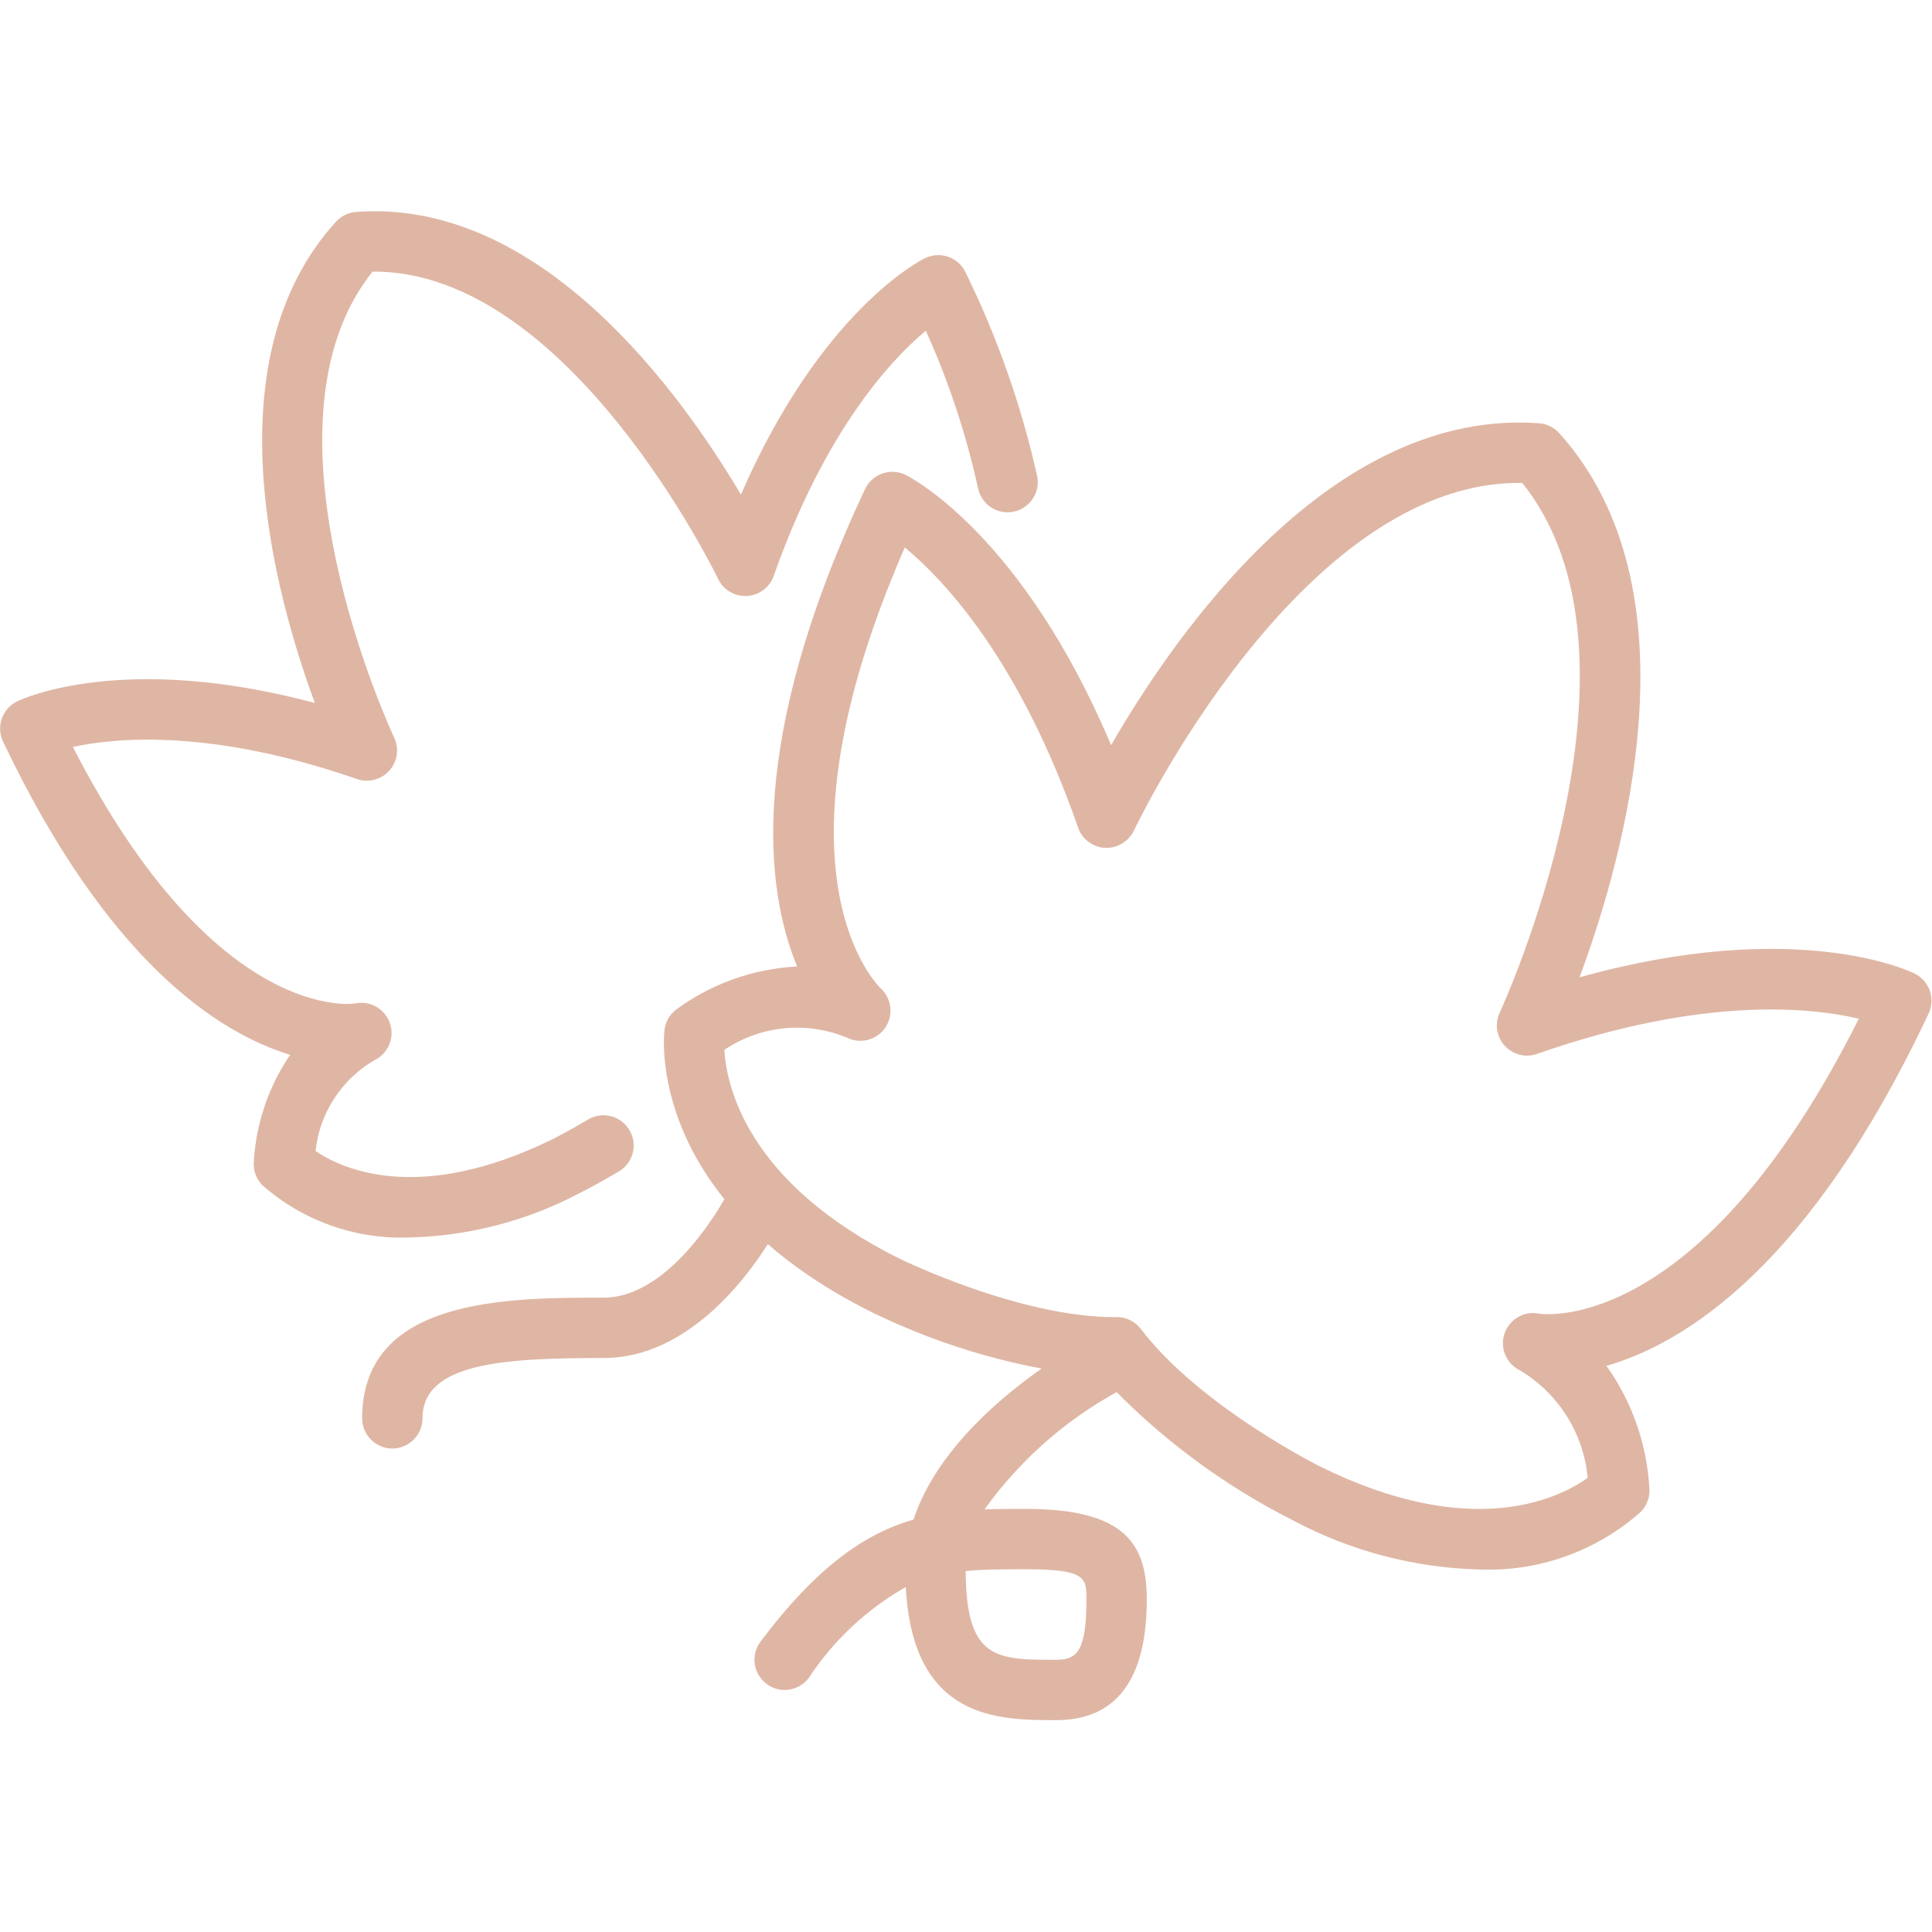
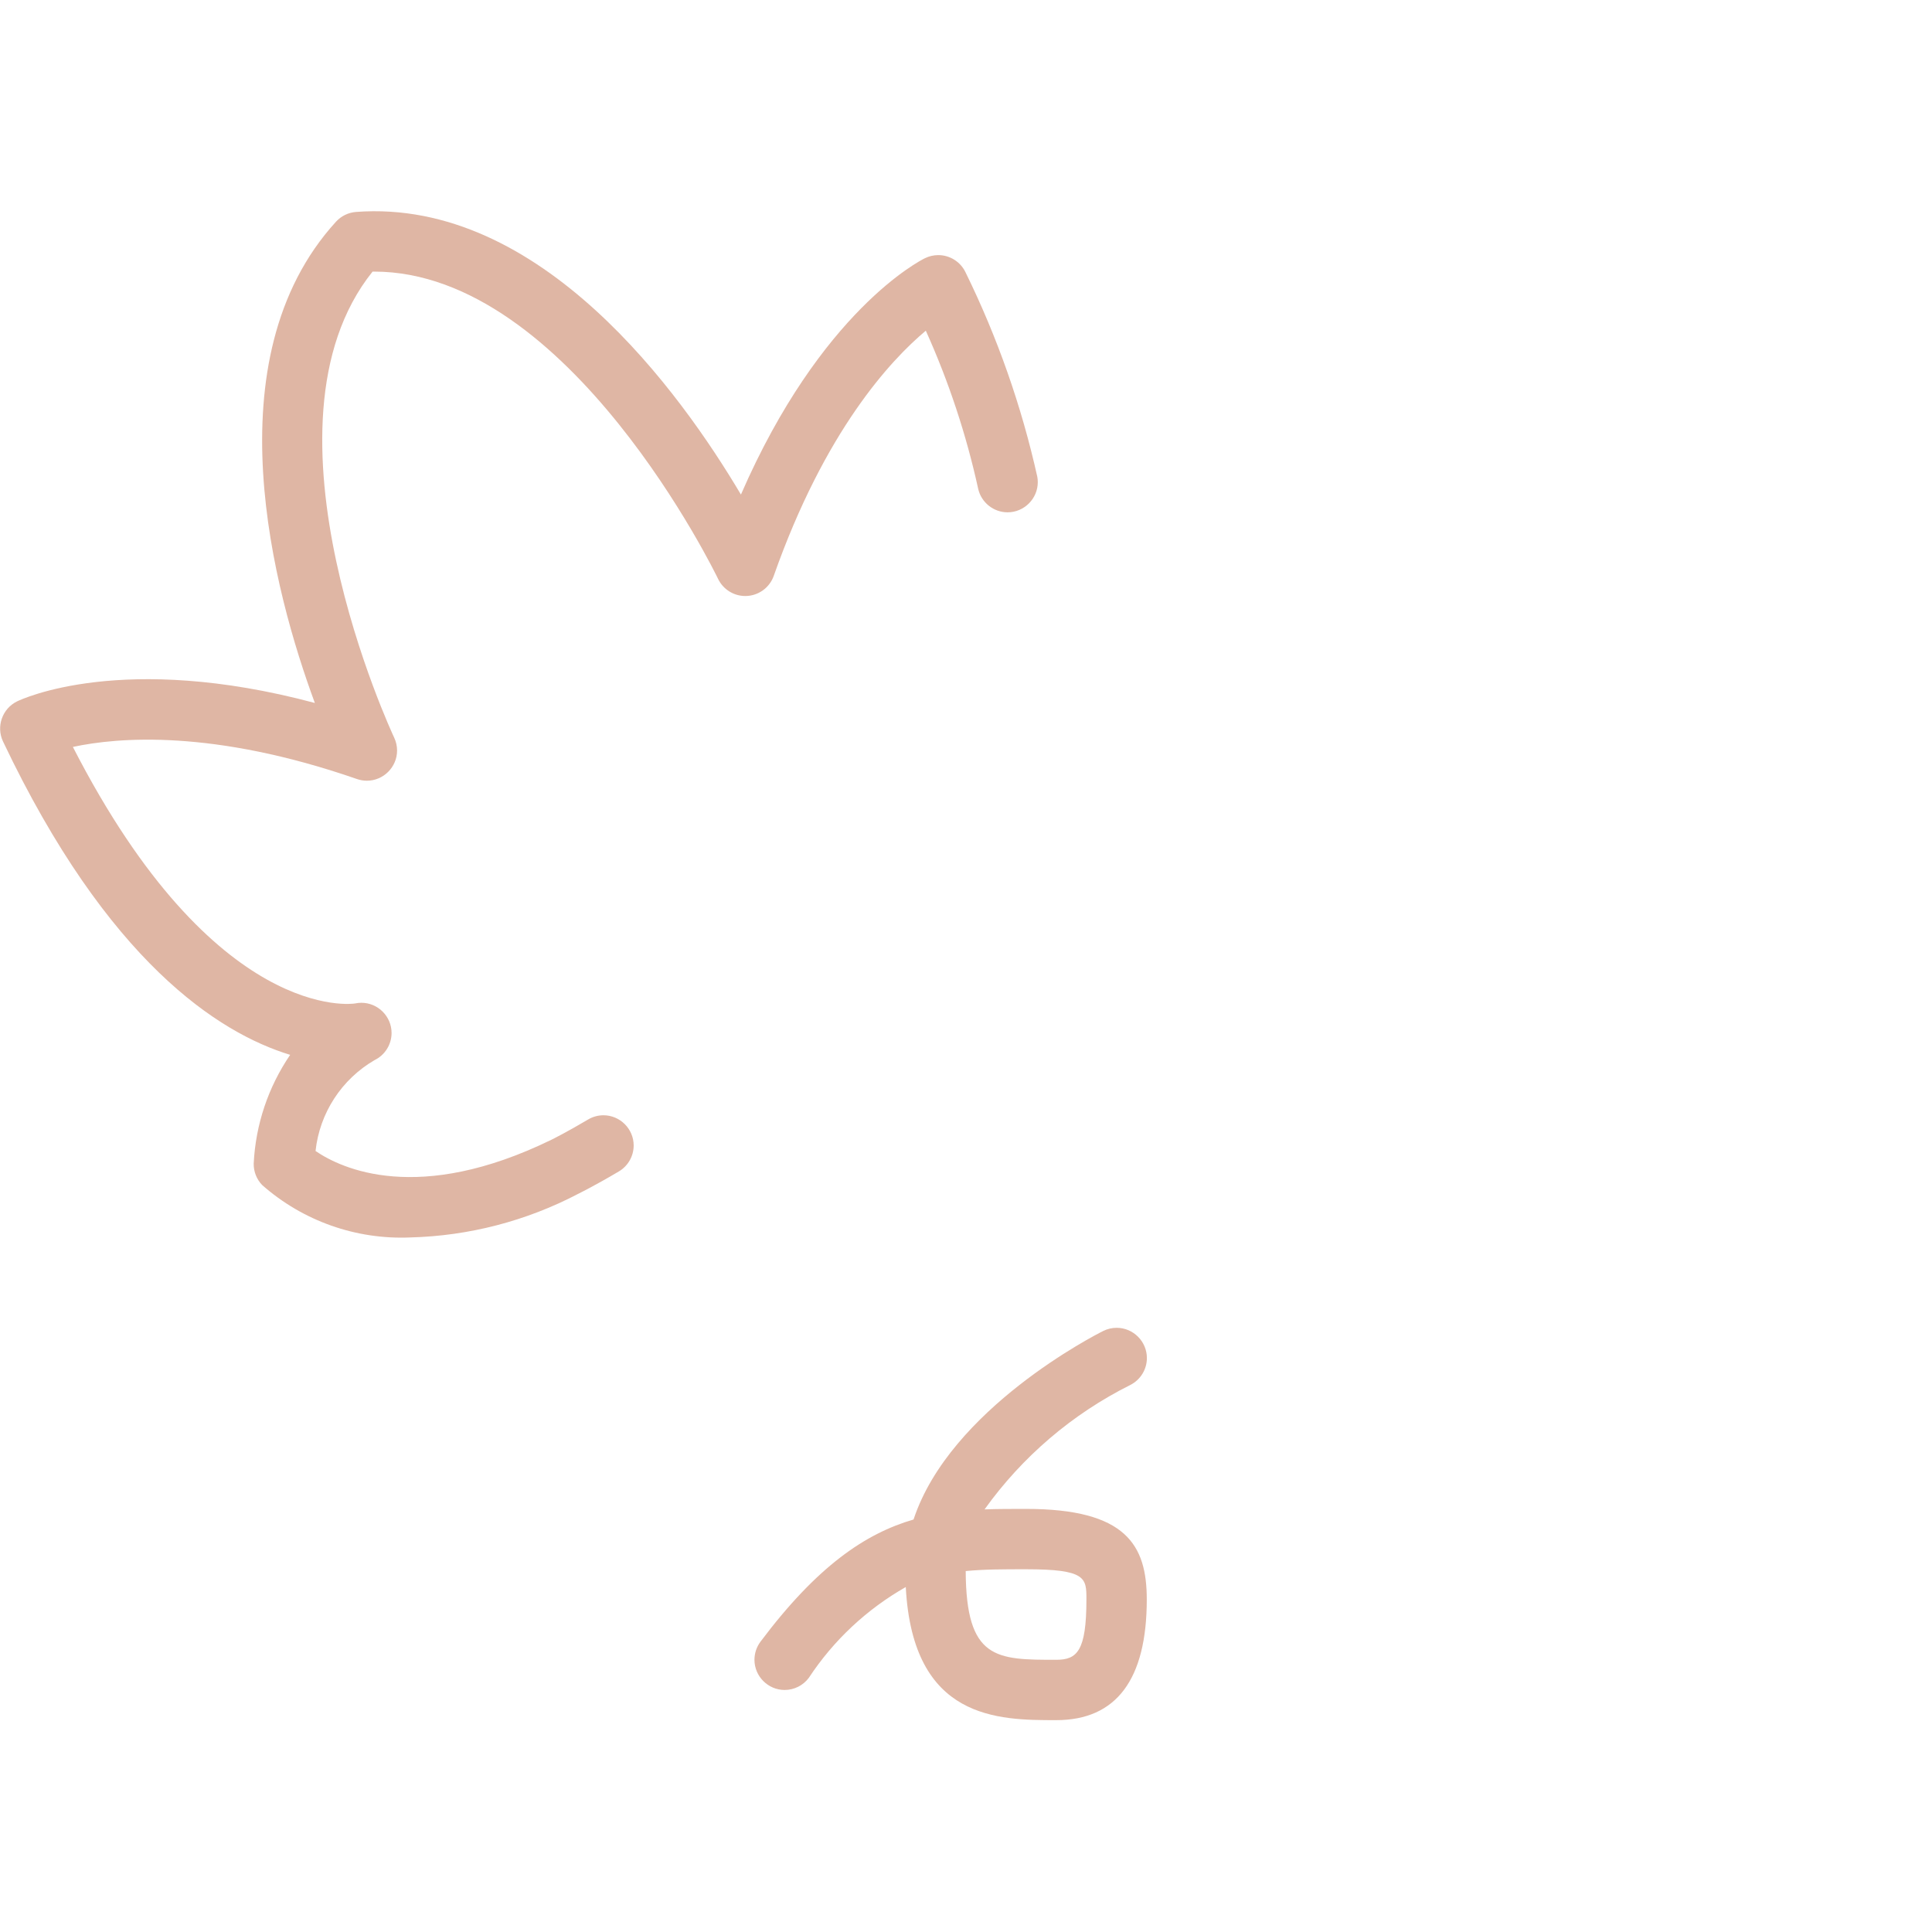
<svg xmlns="http://www.w3.org/2000/svg" clip-rule="evenodd" fill-rule="evenodd" stroke-linejoin="round" stroke-miterlimit="2" viewBox="0 0 2134 2134">
  <g fill="#dfb6a4" fill-rule="nonzero">
    <path d="m453.133 1366.83c-59.918 2.554-118.556-18.195-163.533-57.866-6.169-6.378-9.542-14.962-9.367-23.834 2.109-42.942 16.047-84.477 40.267-120-79.233-24.166-201.7-103.066-317.167-346.133-7.792-16.402-.822-36.309 15.5-44.267 5.067-2.466 116.667-55.033 328.934 1.734-44.934-121.734-115.234-379.534 23.333-531.567 5.735-6.299 13.672-10.166 22.167-10.8 204.4-15.367 358.8 200.4 425.133 312.167 88.367-203 198.167-258.634 203.333-261.1 4.56-2.23 9.569-3.389 14.645-3.389 12.83 0 24.567 7.407 30.089 18.989 35.281 71.895 61.901 147.727 79.3 225.9.347 1.94.522 3.908.522 5.88 0 18.286-15.047 33.333-33.333 33.333-15.484 0-29.027-10.788-32.489-25.88-13.172-60.095-32.566-118.655-57.867-174.733-39.2 32.866-111.567 110.866-167.933 270.766-4.674 13.326-17.333 22.301-31.455 22.301-12.822 0-24.553-7.398-30.079-18.967-1.633-3.467-164.333-339.367-379.8-339.367h-1.8c-137.066 170.867 22.2 511.233 23.834 514.7 2.124 4.471 3.227 9.359 3.227 14.309 0 18.286-15.047 33.333-33.333 33.333-3.72 0-7.414-.623-10.928-1.842-158.9-55.133-264.333-46.167-313.833-35.467 157.233 306.667 310 283.734 311.7 283.334 2.294-.492 4.634-.739 6.98-.739 18.286 0 33.333 15.047 33.333 33.333 0 12.734-7.296 24.4-18.746 29.972-36.463 21.153-60.721 58.489-65.234 100.4 28.634 19.567 113.334 59.467 260.7-12.5.534-.266 16.9-8.333 40.3-22.266 5.158-3.069 11.049-4.69 17.05-4.69 18.29 0 33.34 15.05 33.34 33.34 0 11.74-6.201 22.646-16.29 28.65-26.666 15.833-45.133 24.866-45.133 24.866-57.297 29.991-120.716 46.448-185.367 48.1z" />
-     <path d="m1633.63 1733.57c-71.45-1.872-141.501-20.289-204.633-53.8-79.315-39.971-150.933-93.668-211.533-158.6-87.835-8.363-173.467-32.387-252.834-70.934-250.4-123.766-231.566-304.966-230.666-312.633 1.09-8.768 5.596-16.761 12.533-22.233 38.977-28.76 85.587-45.391 133.967-47.8-35-84.734-55.834-248.8 74.966-527.234 5.478-11.69 17.275-19.19 30.185-19.19 5.127 0 10.186 1.183 14.782 3.457 5.633 2.8 128.8 66 226.867 298.433 71.1-123.033 243.4-372.3 472.733-355.5 8.549.644 16.529 4.563 22.267 10.934 155.433 172.566 71.8 468.333 22.4 601.033 239.1-66.667 364.533-6.933 370.233-4.133 16.157 7.991 23.054 27.714 15.4 44.033-130.8 278.267-269 364.267-355.867 389.267 28.636 40.24 45.125 87.868 47.5 137.2.154 8.786-3.152 17.291-9.2 23.666-49.066 43.836-113.363 66.824-179.1 64.034zm-400-278.8c10.391.004 20.204 4.868 26.5 13.133 65.267 85.7 197.034 151.433 198.367 152.1 169 83.333 264.767 34.133 295.2 12.333-4.548-49.314-32.51-93.56-75.1-118.833-11.351-5.61-18.566-17.222-18.566-29.884 0-18.286 15.047-33.333 33.334-33.333 2.364 0 4.721.252 7.032.75 1.267.267 175.733 27.167 352.8-325.833-53.2-12.5-172.6-25.2-355.533 38.933-3.54 1.24-7.264 1.872-11.014 1.872-18.286 0-33.333-15.047-33.333-33.333 0-4.886 1.074-9.714 3.147-14.139 1.866-3.966 180.533-391.533 24.9-585.133h-3.734c-241.966 0-423.333 380-425.133 383.967-5.848 12.152-18.426 19.696-31.9 19.133-13.513-.696-25.319-9.554-29.767-22.333-64.6-185.534-148.133-273.734-191.433-309.434-158.2 361.934-28.267 485.267-26.9 486.6 12.329 11.134 14.655 29.817 5.433 43.634-9.239 13.677-27.315 18.535-42.166 11.333-44.533-18.703-95.628-13.681-135.667 13.333 2.133 38.234 23.9 146.667 194.1 230.9 1.3.667 131.667 64.3 236.667 64.3z" />
-     <path d="m1166.67 1900c-63.634 0-158.5 0-166.2-147.033-43.133 24.526-79.849 58.923-107.134 100.366-6.29 8.388-16.182 13.334-26.666 13.334-18.286 0-33.334-15.048-33.334-33.334 0-7.211 2.34-14.231 6.667-20 62.7-83.566 115.933-119.5 169.067-134.966 40.333-122.3 201.533-204.267 209.366-208.167 4.653-2.342 9.791-3.562 15-3.562 18.302 0 33.363 15.06 33.363 33.362 0 12.585-7.121 24.142-18.363 29.8-64.028 32.011-119.279 79.183-160.933 137.4 14.767-.533 30.033-.533 45.833-.533 110.634 0 133.334 40 133.334 100 0 88.466-33.667 133.333-100 133.333zm-100-164.667c.433 98 33.833 98 100 98 23.033 0 33.333-9.633 33.333-66.666 0-23.567 0-33.334-66.667-33.334-24.6 0-46.4 0-66.666 2z" />
-     <path d="m433.333 1600c-18.286 0-33.333-15.047-33.333-33.333 0-133.334 160.467-133.334 266.667-133.334 77.233 0 136.266-113.766 136.833-114.9 5.66-11.25 17.223-18.377 29.817-18.377 18.31 0 33.377 15.067 33.377 33.377 0 5.209-1.22 10.347-3.561 15-3.133 6-77.233 151.567-196.466 151.567-109.4 0-200 5.033-200 66.667 0 18.286-15.048 33.333-33.334 33.333z" />
+     <path d="m1166.67 1900c-63.634 0-158.5 0-166.2-147.033-43.133 24.526-79.849 58.923-107.134 100.366-6.29 8.388-16.182 13.334-26.666 13.334-18.286 0-33.334-15.048-33.334-33.334 0-7.211 2.34-14.231 6.667-20 62.7-83.566 115.933-119.5 169.067-134.966 40.333-122.3 201.533-204.267 209.366-208.167 4.653-2.342 9.791-3.562 15-3.562 18.302 0 33.363 15.06 33.363 33.362 0 12.585-7.121 24.142-18.363 29.8-64.028 32.011-119.279 79.183-160.933 137.4 14.767-.533 30.033-.533 45.833-.533 110.634 0 133.334 40 133.334 100 0 88.466-33.667 133.333-100 133.333m-100-164.667c.433 98 33.833 98 100 98 23.033 0 33.333-9.633 33.333-66.666 0-23.567 0-33.334-66.667-33.334-24.6 0-46.4 0-66.666 2z" />
  </g>
</svg>